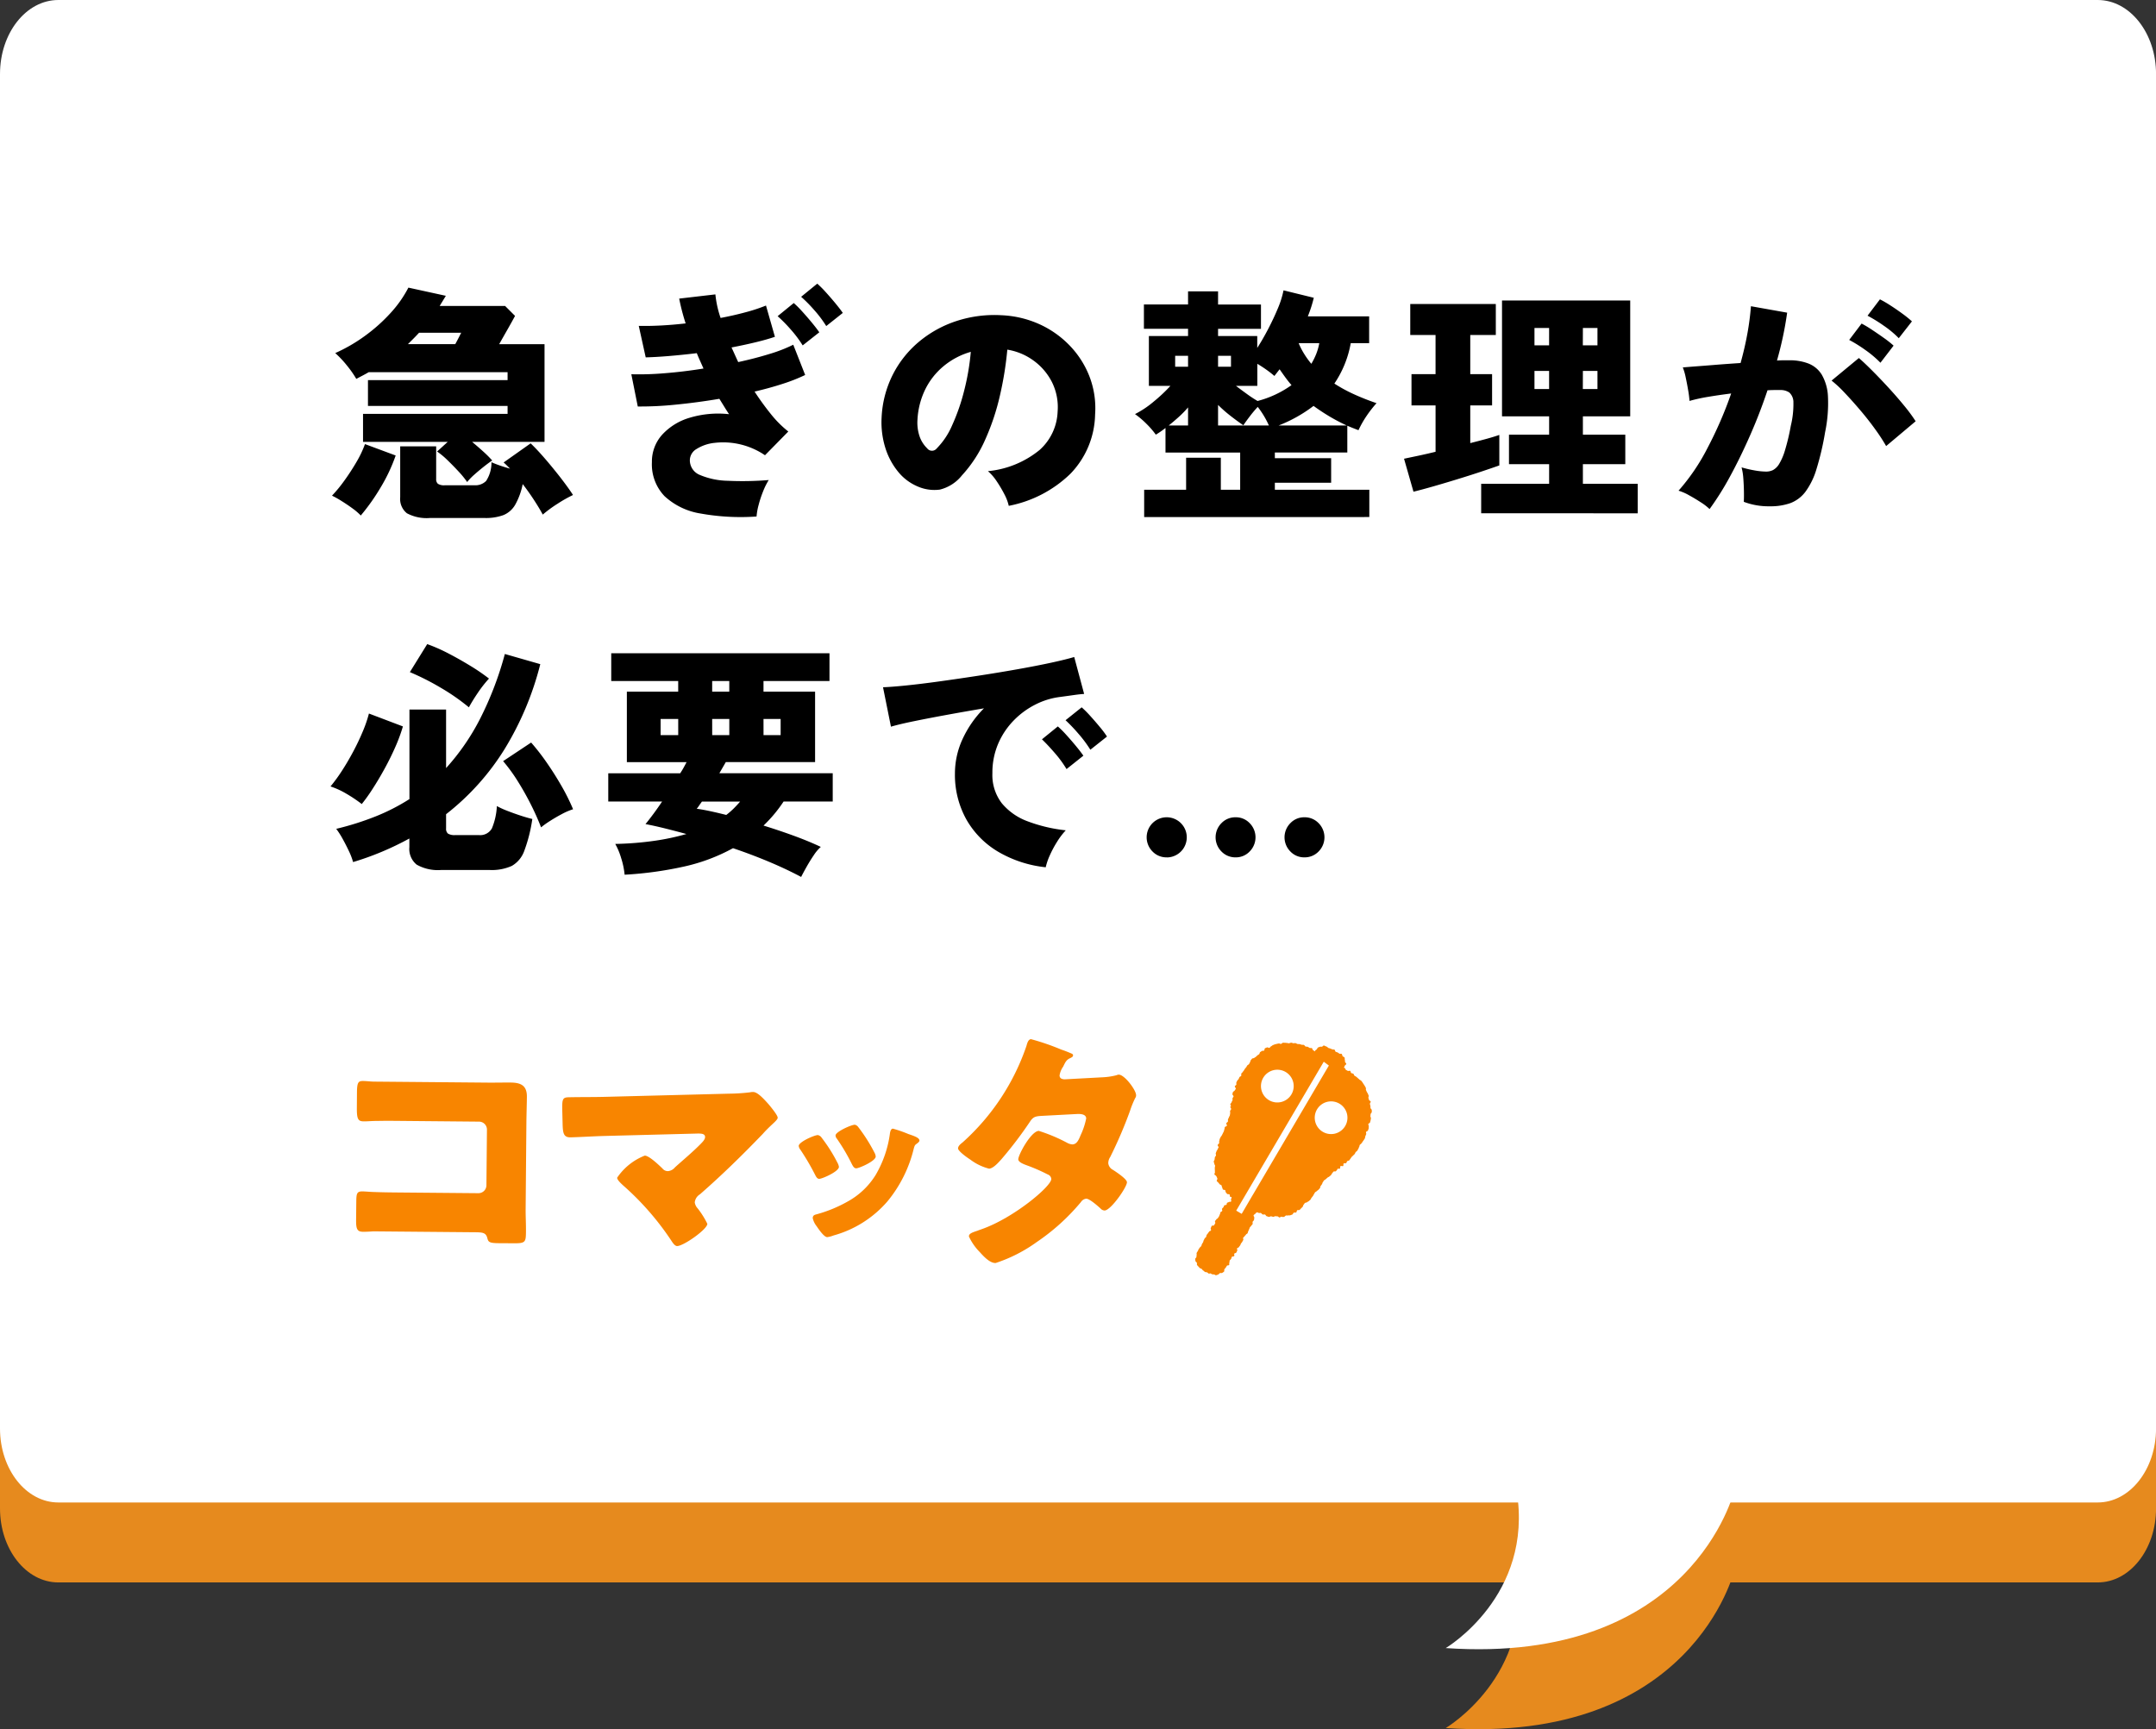
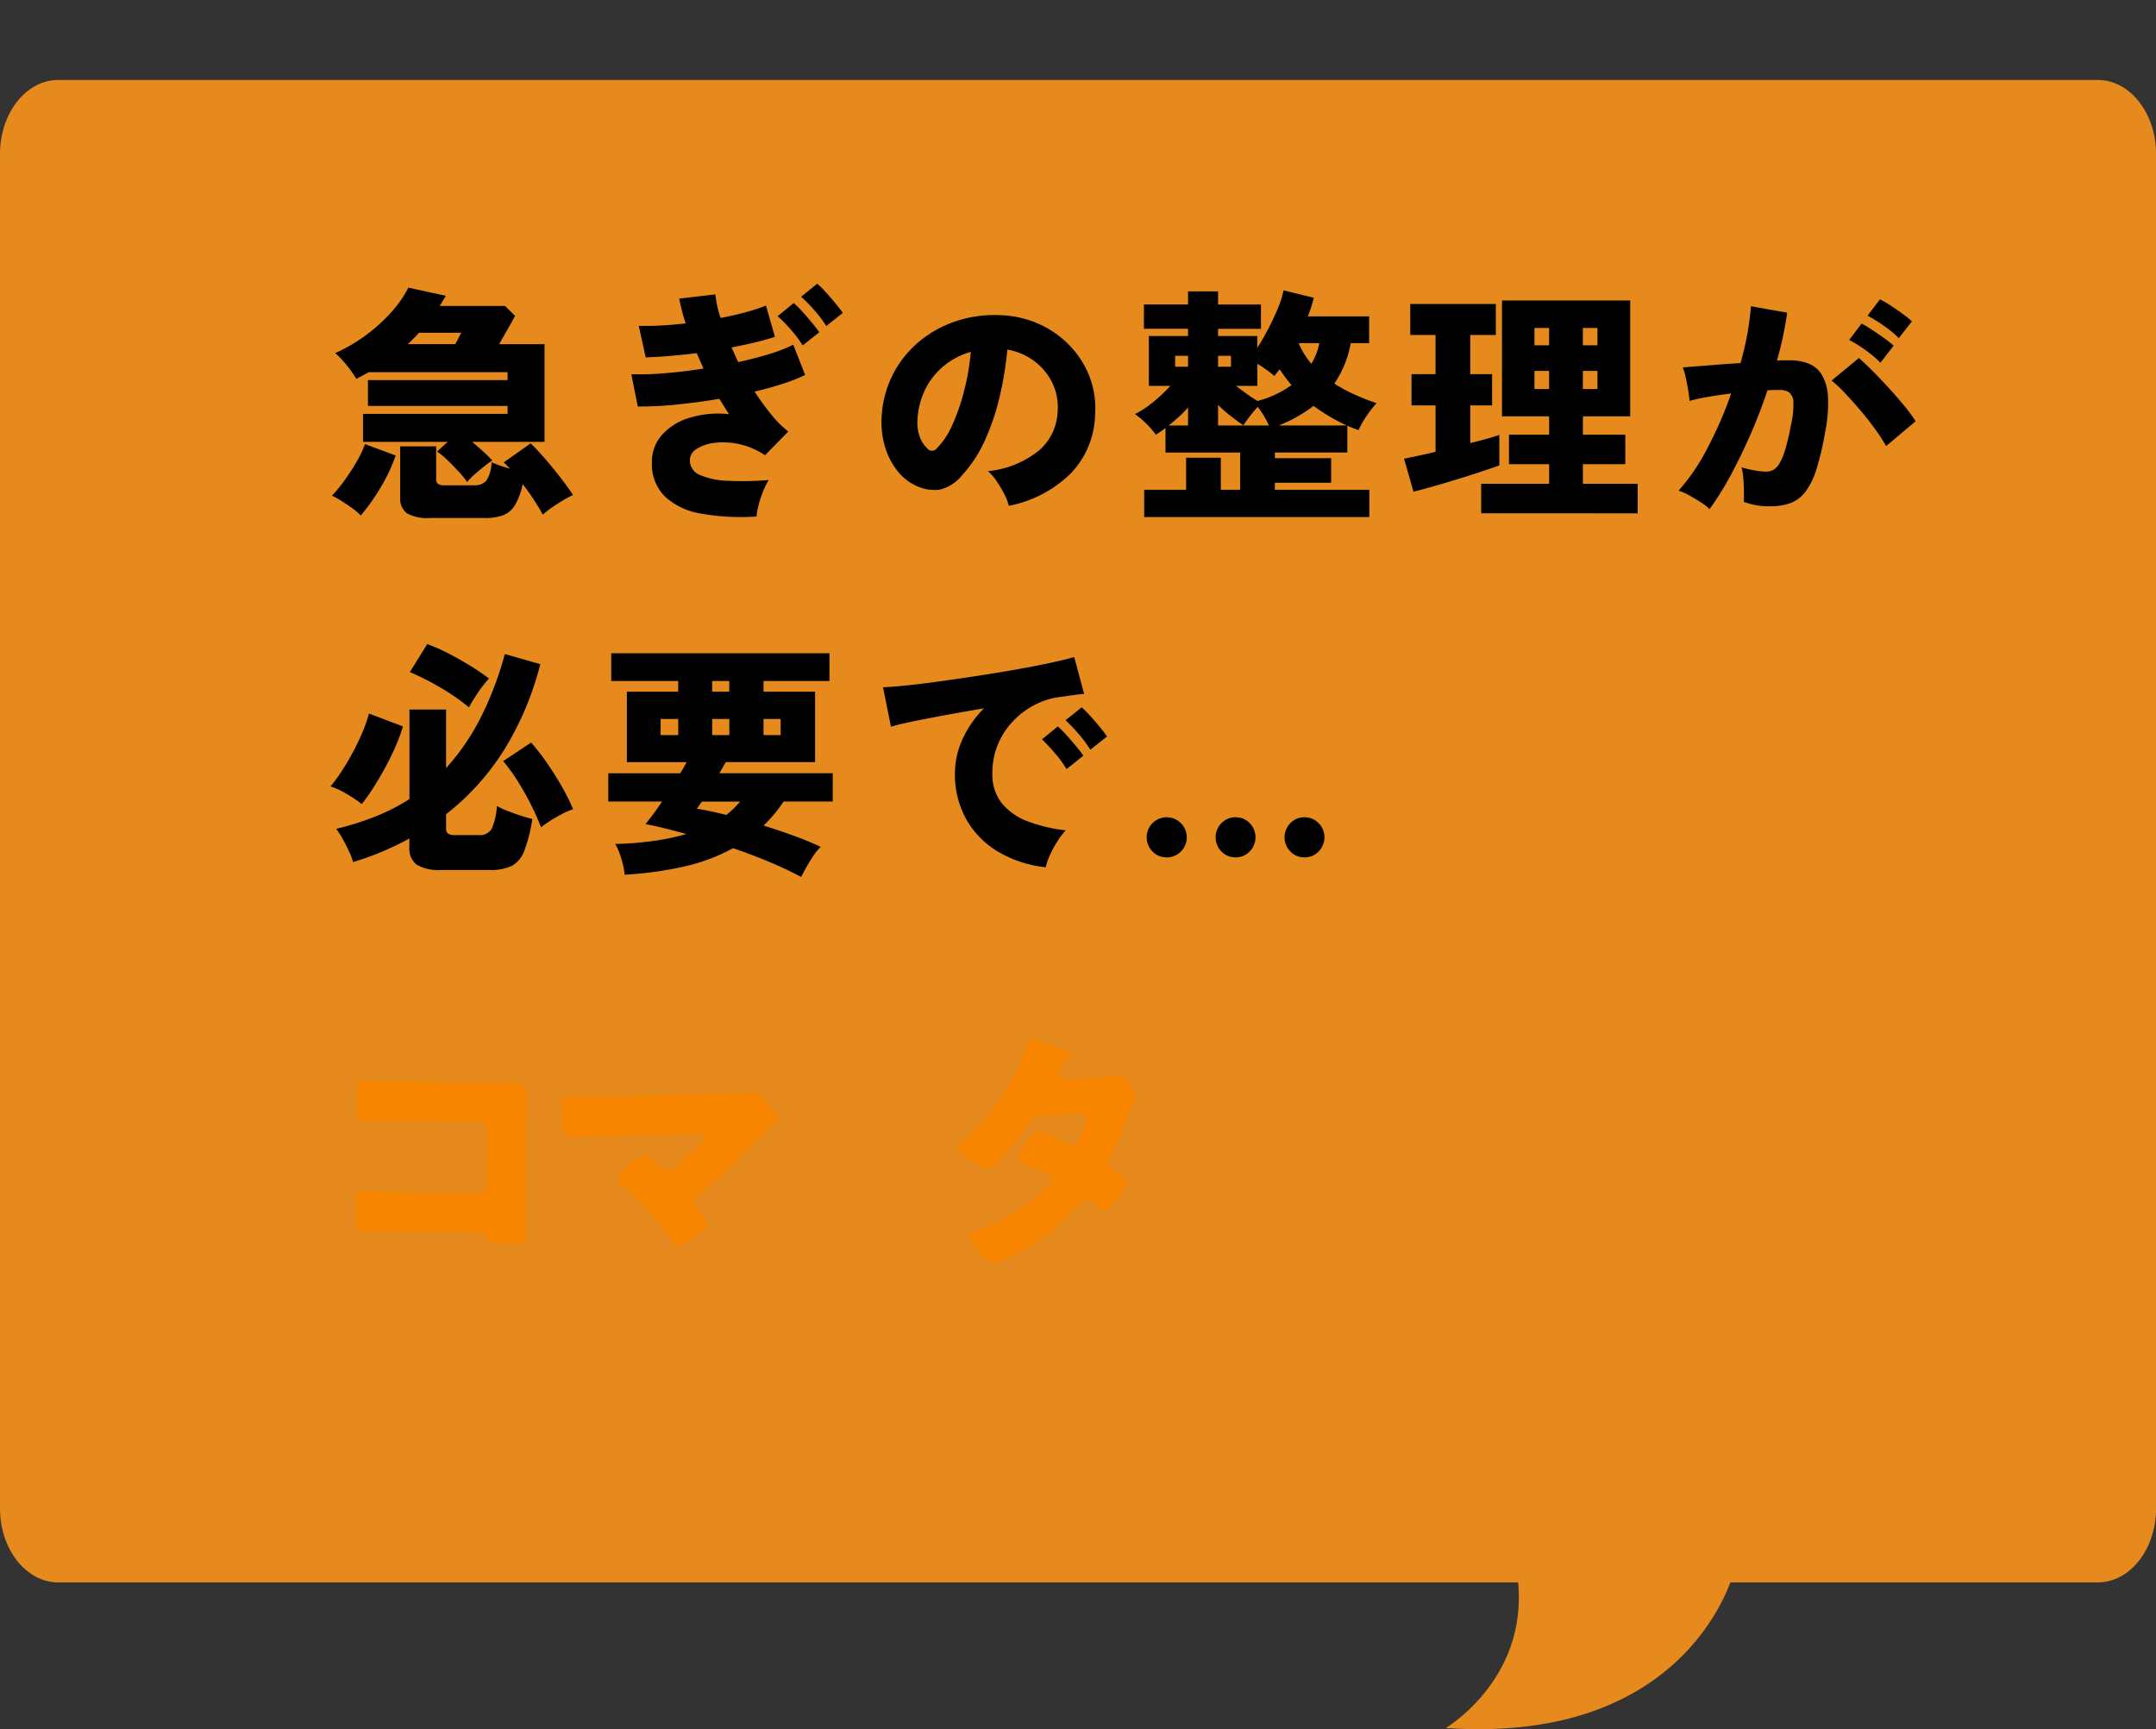
<svg xmlns="http://www.w3.org/2000/svg" width="182.574" height="146.441" viewBox="0 0 182.574 146.441">
  <rect x="0" y="0" width="182.574" height="146.441" fill="#333333" stroke="none" />
  <g id="グループ_28015" data-name="グループ 28015" transform="translate(-19071.426 3288.15)">
    <g id="グループ_26309" data-name="グループ 26309" transform="translate(19051 -4683.471)">
      <path id="パス_8236" data-name="パス 8236" d="M177.635,135.24H4.939C2.211,135.24,0,132.434,0,128.973V14.267C0,10.806,2.211,8,4.939,8h172.7c2.728,0,4.939,2.806,4.939,6.267V128.973c0,3.461-2.211,6.267-4.939,6.267" transform="translate(20.426 1394.092)" fill="#e68a1e" />
      <path id="パス_8237" data-name="パス 8237" d="M339.268,208.133s-3.557,14.765-24.432,13.331c0,0,7.477-4.412,6-13.331" transform="translate(-171.982 1320.199)" fill="#e68a1e" />
    </g>
    <g id="グループ_26310" data-name="グループ 26310" transform="translate(19051 -4690.242)">
-       <path id="パス_8236-2" data-name="パス 8236" d="M177.635,135.24H4.939C2.211,135.24,0,132.434,0,128.973V14.267C0,10.806,2.211,8,4.939,8h172.7c2.728,0,4.939,2.806,4.939,6.267V128.973c0,3.461-2.211,6.267-4.939,6.267" transform="translate(20.426 1394.092)" fill="#fff" />
-       <path id="パス_8237-2" data-name="パス 8237" d="M339.268,208.133s-3.557,14.765-24.432,13.331c0,0,7.477-4.412,6-13.331" transform="translate(-171.982 1320.199)" fill="#fff" />
-     </g>
+       </g>
    <path id="パス_21927" data-name="パス 21927" d="M11.718-1.554A7.6,7.6,0,0,0,11-2.436q-.462-.5-.955-.977a6.652,6.652,0,0,0-.872-.725l.9-.819H2.9V-7.329H15.141V-8H3.318v-2.184H15.141v-.672H3.381q-.252.147-.515.284t-.535.283A8.689,8.689,0,0,0,1.554-11.4,8.348,8.348,0,0,0,.546-12.474a13.784,13.784,0,0,0,2.52-1.46,14.2,14.2,0,0,0,2.153-1.921,9.917,9.917,0,0,0,1.523-2.163l3.171.693q-.126.21-.262.431t-.262.431h5.544l.84.84q-.294.546-.672,1.208t-.672,1.187H18.27v8.274H12.138q.483.4.955.829a9.26,9.26,0,0,1,.745.746q-.315.21-.725.536t-.787.661A5,5,0,0,0,11.718-1.554ZM8.568,1.491a3.537,3.537,0,0,1-1.953-.4A1.553,1.553,0,0,1,6.048-.273V-4.578H9.093v2.772a.5.5,0,0,0,.147.4.958.958,0,0,0,.588.126h2.52a1.277,1.277,0,0,0,.977-.368,2.833,2.833,0,0,0,.451-1.585q.273.126.693.273t.882.273l-.284-.283q-.136-.137-.262-.241L17.094-4.83q.42.4.924.966t1.018,1.2q.515.63.945,1.208t.7,1a11.314,11.314,0,0,0-1.3.735,10.559,10.559,0,0,0-1.26.924q-.294-.546-.745-1.239t-.955-1.344A5.826,5.826,0,0,1,15.781.378a2.057,2.057,0,0,1-1,.872,4.33,4.33,0,0,1-1.575.242Zm-5.859-.21A4.783,4.783,0,0,0,2.037.7Q1.6.378,1.113.073A8.059,8.059,0,0,0,.273-.4,12.006,12.006,0,0,0,1.323-1.68q.546-.756,1.018-1.564a8.962,8.962,0,0,0,.724-1.523l2.6.966A14.337,14.337,0,0,1,4.389-1.092,17.564,17.564,0,0,1,2.709,1.281ZM6.7-13.23H10.71q.126-.231.262-.494t.241-.472H7.644q-.231.252-.472.494ZM36.225,1.365a19.148,19.148,0,0,1-4.735-.252,5.831,5.831,0,0,1-3.056-1.47,3.888,3.888,0,0,1-1.071-2.877,3.392,3.392,0,0,1,.861-2.32A5.108,5.108,0,0,1,30.566-7a8.387,8.387,0,0,1,3.329-.3q-.21-.315-.41-.641t-.41-.661q-1.869.315-3.686.493a28.949,28.949,0,0,1-3.223.157l-.546-2.73a25.1,25.1,0,0,0,2.793-.084q1.617-.126,3.318-.4-.147-.336-.294-.661t-.273-.641q-1.218.147-2.342.241t-1.984.115l-.588-2.667q.84.021,1.859-.031t2.11-.178a18.118,18.118,0,0,1-.546-2.1l3.066-.357a8.669,8.669,0,0,0,.441,1.995q1.113-.21,2.121-.483a14.618,14.618,0,0,0,1.722-.567l.756,2.646q-.672.231-1.627.462t-2.048.441q.147.315.284.62t.283.619q1.449-.315,2.667-.693a12.67,12.67,0,0,0,1.995-.777l1.008,2.562a14.885,14.885,0,0,1-1.922.756q-1.1.357-2.362.651a23.167,23.167,0,0,0,1.386,1.911,9.108,9.108,0,0,0,1.47,1.47L36.939-3.822a6.3,6.3,0,0,0-4.263-1.05,3.548,3.548,0,0,0-1.523.514,1.117,1.117,0,0,0-.577.934,1.339,1.339,0,0,0,.851,1.271,6.382,6.382,0,0,0,2.363.493,26.852,26.852,0,0,0,3.465-.063,6.041,6.041,0,0,0-.483.976A9.259,9.259,0,0,0,36.393.41,5.2,5.2,0,0,0,36.225,1.365Zm3.906-14.49a9.878,9.878,0,0,0-1.008-1.344A12.361,12.361,0,0,0,38.01-15.6l1.365-1.113a8.473,8.473,0,0,1,.714.714q.42.462.819.945t.63.819Zm1.995-1.638a9.878,9.878,0,0,0-1.008-1.344A12.361,12.361,0,0,0,40-17.241l1.365-1.113a8.472,8.472,0,0,1,.714.714q.42.462.819.945t.63.819ZM57.582.462a3.908,3.908,0,0,0-.368-.976,10.561,10.561,0,0,0-.651-1.1,4.073,4.073,0,0,0-.745-.861,8.125,8.125,0,0,0,4.389-1.806,4.579,4.579,0,0,0,1.512-3.234,4.742,4.742,0,0,0-.5-2.541,5.1,5.1,0,0,0-1.585-1.817,5.144,5.144,0,0,0-2.174-.892,29.139,29.139,0,0,1-.619,3.854,19.907,19.907,0,0,1-1.25,3.759,11.032,11.032,0,0,1-1.974,3.034A3.434,3.434,0,0,1,51.744-.913a3.511,3.511,0,0,1-1.869-.263,4.259,4.259,0,0,1-1.68-1.271A6.015,6.015,0,0,1,47.114-4.5a7.253,7.253,0,0,1-.3-2.51,8.955,8.955,0,0,1,.934-3.612,8.841,8.841,0,0,1,2.215-2.8,9.614,9.614,0,0,1,3.181-1.764,10.334,10.334,0,0,1,3.833-.493,8.7,8.7,0,0,1,3.171.745,8.306,8.306,0,0,1,2.572,1.8,7.866,7.866,0,0,1,1.69,2.625,7.485,7.485,0,0,1,.483,3.234,7.412,7.412,0,0,1-2.1,5.03A10.282,10.282,0,0,1,57.582.462ZM51.471-4.389a6.333,6.333,0,0,0,1.313-1.964A17.12,17.12,0,0,0,53.8-9.272a20.292,20.292,0,0,0,.567-3.307,6.3,6.3,0,0,0-2.3,1.208,5.985,5.985,0,0,0-1.564,1.984,6.613,6.613,0,0,0-.651,2.541,3.637,3.637,0,0,0,.179,1.428,2.571,2.571,0,0,0,.64,1.008A.507.507,0,0,0,51.471-4.389Zm17.577,5.8V-.9H72.6V-3.612h2.94V-.9h1.638v-3.15H70.854V-6.132a7.79,7.79,0,0,1-.819.567,7.025,7.025,0,0,0-.788-.914,7.25,7.25,0,0,0-.976-.829,8.08,8.08,0,0,0,1.575-1.05A13.506,13.506,0,0,0,71.274-9.7H69.447v-4.221h3.318v-.609H69.027V-16.59h3.738V-17.7h2.541v1.113h3.633v2.058H75.306v.609h3.318v1.008q.462-.714.924-1.6t.819-1.743a7.872,7.872,0,0,0,.483-1.533l2.562.63q-.084.357-.21.756t-.294.819H88.1v2.268H86.541a8.839,8.839,0,0,1-1.386,3.423,12.782,12.782,0,0,0,1.68.913q.9.409,1.89.746a9.811,9.811,0,0,0-.829,1.06,8.66,8.66,0,0,0-.7,1.229q-.5-.189-.945-.378v2.268H80.115v.483h4.767v2.079H80.115V-.9h8v2.31Zm9.6-9.828a8.678,8.678,0,0,0,2.877-1.344q-.273-.315-.525-.661t-.483-.682l-.441.567a8.794,8.794,0,0,0-.7-.546q-.388-.273-.745-.483V-9.7H76.818q.441.336.935.693A10.686,10.686,0,0,0,78.645-8.421ZM80.43-6.342h5.775a15.552,15.552,0,0,1-1.48-.777q-.7-.42-1.334-.882A12.055,12.055,0,0,1,80.43-6.342Zm-5.124,0h4.305a7.568,7.568,0,0,0-.945-1.575,10.055,10.055,0,0,0-.672.8q-.336.441-.546.756-.525-.357-1.092-.8a11.249,11.249,0,0,1-1.05-.924Zm7.9-5.229a5.635,5.635,0,0,0,.42-.85,4.821,4.821,0,0,0,.252-.893H82.131a6.109,6.109,0,0,0,.462.9A7.123,7.123,0,0,0,83.2-11.571ZM71.127-6.342h1.638V-7.875a8.542,8.542,0,0,1-.787.809Q71.547-6.678,71.127-6.342Zm.546-4.977h1.092v-.924H71.673Zm3.633,0H76.4v-.924H75.306ZM97.587,1.092v-2.5h5.754V-3.066h-3.4v-2.5h3.4V-7.119h-3.99v-9.807h10.857v9.807H106.2v1.554h3.591v2.5H106.2v1.659h4.641v2.5ZM91.854-.735l-.8-2.793,1.2-.252q.693-.147,1.47-.336V-8.043H91.686v-2.646h2.037v-3.318H91.581v-2.625h7.245v2.625H96.663v3.318h1.848v2.646H96.663v3.192q.756-.189,1.4-.367t1.061-.326v2.583q-.588.21-1.533.525t-2.006.64q-1.06.326-2.047.609T91.854-.735ZM102.1-9.429h1.239v-1.533H102.1Zm4.095,0h1.239v-1.533H106.2Zm-4.095-3.7h1.239V-14.6H102.1Zm4.095,0h1.239V-14.6H106.2ZM116.928.735a4.668,4.668,0,0,0-.735-.567q-.483-.315-1-.6a4.309,4.309,0,0,0-.893-.389,17.358,17.358,0,0,0,2.457-3.623,33.534,33.534,0,0,0,2-4.609q-1.008.126-1.943.283a14.335,14.335,0,0,0-1.585.347,8.746,8.746,0,0,0-.116-.914q-.095-.556-.21-1.092a4.736,4.736,0,0,0-.242-.83q.462-.042,1.239-.1t1.732-.137q.956-.073,1.922-.137.357-1.281.577-2.5a22.833,22.833,0,0,0,.3-2.31l3.066.546a29.336,29.336,0,0,1-.861,4.053q.336-.021.6-.021h.472a4.354,4.354,0,0,1,1.586.273,2.323,2.323,0,0,1,1.134.945,4.041,4.041,0,0,1,.525,1.859,11.99,11.99,0,0,1-.242,3.013,23.75,23.75,0,0,1-.735,3.14,6.224,6.224,0,0,1-.935,1.911,2.88,2.88,0,0,1-1.271.956A5.007,5.007,0,0,1,122.031.5a5.913,5.913,0,0,1-2.205-.378q.021-.4.01-.934t-.052-1.071a4.888,4.888,0,0,0-.147-.913,9.313,9.313,0,0,0,1.071.252,5.866,5.866,0,0,0,1.008.105,1.317,1.317,0,0,0,.577-.126,1.389,1.389,0,0,0,.514-.5,4.892,4.892,0,0,0,.5-1.155,18.041,18.041,0,0,0,.5-2.1,7.668,7.668,0,0,0,.22-1.964,1.113,1.113,0,0,0-.346-.851,1.309,1.309,0,0,0-.777-.21h-.483q-.273,0-.588.021-.651,1.953-1.48,3.833T118.65-2.006A24.191,24.191,0,0,1,116.928.735ZM131.88-4.6a14.992,14.992,0,0,0-.893-1.376q-.577-.809-1.281-1.638t-1.354-1.512a9.963,9.963,0,0,0-1.092-1.019l2.31-1.911q.441.378,1.113,1.05t1.386,1.449q.714.777,1.333,1.533a13.551,13.551,0,0,1,.977,1.323Zm-.483-7.056a8.944,8.944,0,0,0-1.281-1.082,11.769,11.769,0,0,0-1.365-.85l1.05-1.386a8.8,8.8,0,0,1,.861.514q.525.346,1.04.714a8.365,8.365,0,0,1,.809.641Zm1.554-2.079A8.486,8.486,0,0,0,131.67-14.8a12.562,12.562,0,0,0-1.365-.84l1.05-1.386a9.9,9.9,0,0,1,.861.5q.525.336,1.04.714a9.416,9.416,0,0,1,.808.651ZM9.534,31.3a3.653,3.653,0,0,1-2.09-.451,1.708,1.708,0,0,1-.62-1.48v-.735A24.578,24.578,0,0,1,2.058,30.63a5.483,5.483,0,0,0-.346-.913q-.242-.515-.525-1.029a7.02,7.02,0,0,0-.556-.872,24.206,24.206,0,0,0,3.3-1.039,17.085,17.085,0,0,0,2.9-1.481V17.715H9.933v4.956A19.262,19.262,0,0,0,12.81,18.5a28.265,28.265,0,0,0,2.1-5.491l3,.861A25.823,25.823,0,0,1,14.9,21.043a21.037,21.037,0,0,1-4.967,5.534v1.2a.536.536,0,0,0,.158.441,1.06,1.06,0,0,0,.62.126H12.7a1.136,1.136,0,0,0,1.113-.567,5.57,5.57,0,0,0,.42-1.89,7.121,7.121,0,0,0,.872.4q.536.21,1.113.4t1.018.294a12.911,12.911,0,0,1-.682,2.7A2.39,2.39,0,0,1,15.5,30.955a4.137,4.137,0,0,1-1.869.347ZM2.793,25.716a11.977,11.977,0,0,0-1.281-.861,6.884,6.884,0,0,0-1.365-.63,13.892,13.892,0,0,0,.945-1.292q.5-.766.966-1.638t.819-1.722A10.723,10.723,0,0,0,3.4,18.051l2.877,1.092a14.108,14.108,0,0,1-.63,1.712q-.4.914-.892,1.816t-1,1.691A14.7,14.7,0,0,1,2.793,25.716ZM17.976,27.69q-.336-.882-.84-1.89t-1.113-1.984a14.023,14.023,0,0,0-1.26-1.733l2.373-1.575a18.854,18.854,0,0,1,1.292,1.659q.661.945,1.26,1.985a17.192,17.192,0,0,1,1,2.005,5.42,5.42,0,0,0-.955.41q-.536.284-1.008.588A7.345,7.345,0,0,0,17.976,27.69ZM11.865,17.526a17.744,17.744,0,0,0-2.384-1.659,21.365,21.365,0,0,0-2.615-1.323l1.47-2.373a14.492,14.492,0,0,1,1.827.808q.945.493,1.838,1.04a16.732,16.732,0,0,1,1.565,1.071,10.348,10.348,0,0,0-.945,1.208Q12.159,16.98,11.865,17.526ZM40,31.89q-1.26-.672-2.74-1.292T34.23,29.454a15.644,15.644,0,0,1-4.137,1.554,31.065,31.065,0,0,1-5.04.693,6.827,6.827,0,0,0-.294-1.407,5.8,5.8,0,0,0-.5-1.2,27.218,27.218,0,0,0,3.307-.263,20.069,20.069,0,0,0,2.719-.577q-.924-.252-1.806-.472t-1.659-.368q.294-.357.661-.851t.746-1.06H23.667V23.112h6.09q.168-.252.3-.493t.242-.451H25.242V16.2h4.347v-.9h-5.67V12.948H42.4V15.3H36.813v.9h4.368v5.964h-7.56l-.546.945h9.6v2.394H38.514a11.836,11.836,0,0,1-1.7,2.037q1.3.4,2.562.861t2.289.945a3.488,3.488,0,0,0-.588.693q-.315.462-.6.966T40,31.89Zm-6.342-5.25a6.414,6.414,0,0,0,.64-.556q.283-.284.535-.577H31.6q-.126.168-.231.326a3.317,3.317,0,0,1-.21.283q.483.063,1.123.2T33.663,26.64ZM28.1,19.878h1.491V18.513H28.1Zm4.368,0h1.449V18.513H32.466Zm4.347,0h1.449V18.513H36.813ZM32.466,16.2h1.449v-.9H32.466ZM60.711,31.071a10.028,10.028,0,0,1-4.021-1.312,7.447,7.447,0,0,1-2.7-2.74,7.771,7.771,0,0,1-.966-3.906,6.948,6.948,0,0,1,.64-2.888,9.027,9.027,0,0,1,1.817-2.614q-1.617.273-3.161.556t-2.772.535q-1.229.252-1.942.462l-.672-3.339q.672-.021,1.921-.147t2.846-.347q1.6-.221,3.307-.483t3.308-.546q1.6-.284,2.856-.556t1.953-.483l.84,3.129q-.357.021-.871.094t-1.145.158a6.325,6.325,0,0,0-2.1.64,6.884,6.884,0,0,0-1.858,1.365,6.445,6.445,0,0,0-1.312,1.974,6.237,6.237,0,0,0-.483,2.488,3.914,3.914,0,0,0,.8,2.541,5.159,5.159,0,0,0,2.2,1.533,13.042,13.042,0,0,0,3.213.756,6.249,6.249,0,0,0-.746.987,8.982,8.982,0,0,0-.619,1.165A5.242,5.242,0,0,0,60.711,31.071Zm1.764-8.316a9.615,9.615,0,0,0-1-1.365q-.6-.693-1.082-1.155l1.344-1.092a8.472,8.472,0,0,1,.714.714q.42.462.819.945t.63.819Zm2.016-1.638a10.386,10.386,0,0,0-1.008-1.354,13.8,13.8,0,0,0-1.092-1.145l1.365-1.092a8.471,8.471,0,0,1,.714.714q.42.462.819.945A8.048,8.048,0,0,1,65.9,20Zm6.468,9.114a1.625,1.625,0,0,1-1.207-.5,1.7,1.7,0,0,1,0-2.394,1.7,1.7,0,1,1,1.207,2.9Zm5.838,0a1.625,1.625,0,0,1-1.207-.5,1.7,1.7,0,0,1,0-2.394,1.625,1.625,0,0,1,1.207-.5,1.6,1.6,0,0,1,1.187.5,1.7,1.7,0,0,1,0,2.394A1.6,1.6,0,0,1,76.8,30.231Zm5.817,0a1.6,1.6,0,0,1-1.187-.5,1.7,1.7,0,0,1,0-2.394,1.6,1.6,0,0,1,1.187-.5,1.625,1.625,0,0,1,1.208.5,1.7,1.7,0,0,1,0,2.394A1.625,1.625,0,0,1,82.614,30.231Z" transform="translate(19099.268 -3245.774)" />
    <g id="グループ_26311" data-name="グループ 26311" transform="translate(19053.633 -4777.543)">
      <g id="グループ_4551" data-name="グループ 4551" transform="translate(3641.303 7575.354)">
        <path id="パス_8203" data-name="パス 8203" d="M9.295,1.357c.553-.339,1.1-.7,1.649-1.037.738-.452,1.3-.49,1.784.3.384.627.75,1.266,1.123,1.875l3.822,6.236c.328.534.694,1.047,1.032,1.6.475.775.513.879-.354,1.41L17.3,12.39c-.7.43-.82.4-1.074.152-.36-.339-.618-.181-1.227.193L7.747,17.178c-.229.166-.476.343-.734.5-.443.271-.645.065-1.041-.581l-.8-1.31c-.339-.553-.4-.742-.017-.979.24-.147.631-.337.908-.506.583-.332,1.155-.682,1.746-1.044l5.775-3.539A.674.674,0,0,0,13.8,8.8L11.337,4.775a.674.674,0,0,0-.922-.222L4.622,8.1c-.535.328-1.07.656-1.575.991-.332.2-.623.433-.937.625-.406.249-.6.139-1.108-.691L.323,7.921c-.43-.7-.406-.868-.074-1.072.277-.17.577-.3.835-.46Z" transform="matrix(0.848, 0.53, -0.53, 0.848, -3589.357, -6000.354)" fill="#f88500" />
        <path id="パス_8204" data-name="パス 8204" d="M13.766.5A16.07,16.07,0,0,0,15.493.08a.979.979,0,0,1,.25-.072c.36-.074.96.379,1.513.819.188.16.882.748.924.96.026.128-.147.361-.427.727-.173.234-.381.519-.579.846C15.8,5.406,14.355,7.422,12.821,9.323a.914.914,0,0,0-.312.748.952.952,0,0,0,.337.461,7.21,7.21,0,0,1,1.026,1.139c.09.445-1.632,2.186-2.184,2.3-.19.039-.416-.2-.557-.351A23.6,23.6,0,0,0,6.273,9.7c-.179-.118-.557-.351-.6-.542A5.021,5.021,0,0,1,7.649,6.907c.36-.073,1.335.59,1.666.809a.575.575,0,0,0,.514.139.864.864,0,0,0,.512-.414c.613-.787,1.256-1.536,1.818-2.357.1-.153.292-.412.248-.625-.056-.276-.378-.232-.76-.154L4.055,5.848c-.934.189-2.006.451-2.855.623-.594.12-.713-.252-.868-1.016L.126,4.437C-.081,3.42-.069,3.262.44,3.159c1-.2,1.981-.358,2.957-.556Z" transform="translate(-3575.247 -5996.224) rotate(10)" fill="#f88500" />
-         <path id="パス_8205" data-name="パス 8205" d="M3.5,3.792a1.063,1.063,0,0,1,.2.322c.08.394-1.185,1.293-1.422,1.341-.174.035-.307-.135-.4-.249A20.162,20.162,0,0,0,.209,3.375.648.648,0,0,1,0,3.088C-.064,2.757,1.111,1.909,1.4,1.852a.516.516,0,0,1,.361.157A13.3,13.3,0,0,1,3.5,3.792M8.864.171c.506.062.993.11,1.041.347.016.079-.047.174-.154.295-.119.139-.151.146-.172.446a11.127,11.127,0,0,1-1.25,4.857,9.291,9.291,0,0,1-3.87,3.778,2.18,2.18,0,0,1-.492.248c-.253.051-.782-.45-.985-.638-.022-.029-.06-.054-.1-.095a1.67,1.67,0,0,1-.447-.583c-.042-.206.056-.292.221-.374a11.323,11.323,0,0,0,2.355-1.6,6.413,6.413,0,0,0,1.869-2.7A9.374,9.374,0,0,0,7.333.4c0-.149.008-.363.166-.4A10.365,10.365,0,0,1,8.864.171M4.6.477A13.948,13.948,0,0,1,6.409,2.33a.8.8,0,0,1,.156.28c.077.379-1.172,1.274-1.409,1.322-.174.035-.3-.119-.411-.246A16.642,16.642,0,0,0,3.033,1.815a.422.422,0,0,1-.166-.246C2.807,1.269,3.98.406,4.279.345A.486.486,0,0,1,4.6.477" transform="translate(-3555.232 -5991.937) rotate(12)" fill="#f88500" />
        <path id="パス_8206" data-name="パス 8206" d="M12.3,3.335a5.844,5.844,0,0,0,1.208-.152.638.638,0,0,1,.193-.05c.476-.017,1.433,1.29,1.45,1.744a.383.383,0,0,1-.078.263,7.879,7.879,0,0,0-.459,1.077,36.678,36.678,0,0,1-1.743,3.875.956.956,0,0,0-.175.526.721.721,0,0,0,.389.57c.244.165,1.154.781,1.164,1.063.014.389-1.387,2.346-1.927,2.365a.479.479,0,0,1-.353-.182c-.224-.208-.919-.855-1.2-.845a.619.619,0,0,0-.445.277,17.9,17.9,0,0,1-3.8,3.321A12.7,12.7,0,0,1,3.018,18.9c-.5.018-1.04-.612-1.334-.948a4.668,4.668,0,0,1-.893-1.332c-.008-.238.248-.333.74-.481.107-.048.214-.073.342-.121,2.739-.9,6-3.553,5.977-4.158a.45.45,0,0,0-.295-.379,15.173,15.173,0,0,0-1.806-.823c-.2-.079-.659-.257-.667-.495C5.07,9.813,6.187,7.8,6.858,7.777a13.824,13.824,0,0,1,2.4,1.06,1.039,1.039,0,0,0,.438.135c.368-.013.528-.366.708-.783a6.114,6.114,0,0,0,.49-1.4c-.013-.368-.491-.394-.772-.384L7.18,6.509c-.606.022-.777.072-1.065.494a33.651,33.651,0,0,1-2.443,3.1c-.25.269-.708.784-1.075.8a4.431,4.431,0,0,1-1.566-.788C.476,9.742.007,9.325,0,9.153c-.008-.216.245-.4.393-.513A19.353,19.353,0,0,0,5.945.556C6,.359,6.1.009,6.337,0A19.773,19.773,0,0,1,8.883.926c.394.137.7.278.835.337.087.041.154.081.156.147,0,.108-.037.153-.229.246-.341.142-.422.318-.624.715a1.758,1.758,0,0,0-.32.748c.01.259.207.317.424.331Z" transform="translate(-3542.539 -5997.846) rotate(-1)" fill="#f88500" />
-         <path id="パス_8207" data-name="パス 8207" d="M14.651,5.927c0-.058.09-.115.091-.173s0-.12-.006-.178-.106-.112-.11-.171,0-.116-.011-.173-.036-.111-.045-.169.078-.133.066-.191-.133-.09-.147-.147-.035-.109-.051-.165.036-.134.017-.189-.048-.107-.07-.162-.066-.1-.091-.151-.046-.107-.074-.159.011-.141-.019-.192-.057-.105-.089-.155-.066-.1-.1-.148-.066-.1-.1-.147-.072-.1-.111-.14-.114-.057-.155-.1-.092-.074-.134-.116-.092-.073-.136-.112-.107-.054-.153-.092-.049-.125-.1-.161S13,2.514,12.947,2.48s-.043-.145-.092-.178-.155.026-.206,0-.1-.053-.155-.082-.046-.123-.1-.15c-.009-.012-.086-.027-.079-.04a.69.69,0,0,0,.072-.153c.018-.06.122-.1.126-.161s-.1-.114-.111-.175a.736.736,0,0,0-.019-.173c-.023-.057.007-.14-.029-.191s-.111-.064-.157-.106S12.158.9,12.1.874c-.076-.043-.113.021-.189-.022S11.841.8,11.764.76,11.675.74,11.6.7s-.031-.125-.107-.169S11.384.539,11.307.5s-.091-.019-.168-.062-.1-.011-.172-.055c-.062-.035-.1-.1-.173-.114s-.135-.077-.206-.077-.106.092-.163.1-.119-.01-.172.014a.887.887,0,0,0-.164.066c-.046.034-.058.107-.1.151s-.1.065-.133.116C9.854.65,9.866.7,9.853.7,9.8.671,9.738.636,9.686.607S9.627.459,9.574.432,9.436.438,9.382.412s-.1-.064-.159-.087S9.094.325,9.038.3,8.951.189,8.894.171s-.128,0-.185-.013S8.593.122,8.535.109,8.412.111,8.353.1,8.241.04,8.182.031,8.059.047,8,.042,7.882,0,7.822,0,7.7.044,7.641.044V.06c-.058,0-.116-.033-.174-.03S7.349.013,7.291.018s-.12-.011-.177,0-.1.088-.161.1S6.824.069,6.768.083,6.652.105,6.6.121s-.115.028-.17.046-.109.047-.163.068-.093.081-.147.1-.079.1-.131.129S5.822.407,5.771.435,5.66.48,5.609.51s-.032.17-.081.2-.137,0-.185.037-.1.067-.142.1-.038.138-.083.175-.1.062-.141.1-.082.08-.124.12-.1.061-.142.1-.142.025-.182.067-.071.094-.11.138-.026.131-.064.176-.045.109-.08.154-.1.063-.138.109-.053.1-.086.149-.077.085-.108.133-.058.1-.088.147-.071.09-.1.139-.085.084-.113.134.017.138-.009.189-.12.067-.145.118-.044.106-.068.158-.091.086-.114.138-.05.1-.072.157.018.131,0,.184-.107.084-.126.138.1.155.086.21-.072.1-.089.151-.133.082-.148.137-.029.112-.042.168.109.143.1.2-.072.1-.083.157.013.118,0,.175-.066.1-.075.161-.089.1-.1.16.057.123.051.18c0,.017-.056.032-.056.049,0,.06.082.124.078.185s-.078.113-.087.173.023.125.012.185-.013.121-.027.181-.058.11-.074.169-.055.109-.073.167.013.13-.006.188-.11.089-.13.147.071.153.05.21-.151.072-.173.129-.012.124-.033.181-.025.12-.047.176-.056.109-.078.166-.056.106-.077.162-.079.1-.1.153-.056.107-.077.163-.019.121-.039.177.011.131-.009.187-.1.092-.119.149.1.156.078.213-.064.1-.08.161-.072.1-.087.161-.046.112-.059.17.032.128.02.187-.083.106-.092.165-.012.119-.019.179-.064.115-.068.174.053.124.051.183.068.118.069.178-.026.117-.022.177,0,.117.008.177,0,.118.011.177-.053.133-.04.192.134.087.151.145c.006.02.029.026.037.046.022.052.04.1.066.155s-.074.167-.045.219.1.077.13.127.082.084.115.133.126.05.161.1.021.127.057.173.031.125.07.169.148.02.189.062.023.14.064.18.072.1.116.133.149,0,.194.037.019.172.066.2.063-.013.113.017c-.019.088.013.084-.032.162s.043.128,0,.207-.156,0-.212.075a.569.569,0,0,0-.118.046c-.045.025-.028.144-.068.177s-.135.009-.168.049a.942.942,0,0,0-.07.145c-.042.075-.07.059-.113.134s.041.122,0,.2-.1.044-.139.12,0,.1-.047.172-.021.087-.064.162-.049.072-.092.147-.093.047-.136.122-.062.064-.1.139.049.126.007.2-.041.076-.084.151-.168,0-.21.08-.025.085-.068.16.057.131.015.206-.11.037-.153.112-.057.068-.1.143-.061.065-.1.14-.008.095-.05.17-.076.057-.118.132-.033.081-.075.156-.013.092-.055.168-.045.074-.087.149-.013.092-.056.168-.076.057-.119.133-.06.066-.1.142-.026.086-.069.161a1.3,1.3,0,0,0-.09.15c-.021.054.012.125,0,.179a1.127,1.127,0,0,0-.015.167c0,.057-.1.116-.1.172a1.336,1.336,0,0,0,.022.179c.011.056.1.093.123.147s-.008.13.018.181.084.086.117.133a1.2,1.2,0,0,0,.122.121c.039.041.112.039.157.074s.068.094.118.123c.088.05.076.072.163.122s.116,0,.2.049c.045.025.076.07.123.089s.11-.026.159-.013.084.062.135.069a1.112,1.112,0,0,0,.148.009c.06,0,.127.076.186.066a1.248,1.248,0,0,0,.175-.065c.057-.018.091-.092.145-.119s.145.01.194-.024a1.242,1.242,0,0,0,.151-.11c.044-.041,0-.165.033-.212a1.077,1.077,0,0,0,.11-.131c.042-.075.046-.073.088-.148s.151-.014.193-.089-.027-.115.015-.19-.012-.106.03-.181.067-.061.11-.136.018-.089.06-.164.155-.011.2-.087-.035-.119.008-.194.122-.03.164-.1.031-.081.074-.157-.051-.128-.009-.2.109-.038.151-.113.054-.068.1-.143.028-.083.07-.158.062-.064.1-.14.038-.077.081-.153-.038-.12,0-.2.073-.058.116-.134.068-.061.111-.137.091-.048.134-.123.013-.092.055-.167.024-.086.067-.162.022-.088.064-.163.067-.062.11-.138.067-.062.11-.138c.031-.056-.012-.144.006-.2s.111-.111.114-.174a.666.666,0,0,0,.015-.165c.033-.089-.1-.148-.049-.231s.1-.054.145-.137.08-.049.15-.114c.054.029.063.029.118.055s.138-.014.195.009.092.1.15.118.131-.013.189,0,.093.129.152.142.119.042.179.054.135-.06.195-.052.12.033.18.039.126-.058.186-.055.12.011.179.011.112.093.165.09.106-.063.16-.068.114.029.167.022a.6.6,0,0,0,.063-.016c.058-.015.1-.093.153-.111s.13.011.185-.01.134.006.188-.019.117-.04.17-.067.069-.126.12-.156.148.008.2-.024.041-.153.09-.187.151,0,.2-.035.079-.094.125-.133.081-.09.125-.13.036-.135.078-.177.064-.1.106-.145.14-.031.18-.074.115-.058.154-.1.095-.077.133-.122.052-.113.09-.159.071-.1.109-.143.052-.112.089-.159.051-.111.088-.159.11-.066.147-.113.1-.07.141-.117.084-.089.12-.137.023-.135.06-.183.068-.1.105-.148.035-.128.073-.175.059-.11.1-.156.111-.066.151-.111.093-.08.133-.125.116-.058.157-.1.093-.077.136-.118.055-.118.1-.158.067-.111.113-.148.152,0,.2-.035.07-.11.121-.142c.014-.009,0-.053.015-.063.047-.035.157.011.2-.025s.007-.176.052-.213.177.026.22-.012,0-.174.044-.214.165,0,.207-.036.045-.122.086-.163.132-.036.172-.078.065-.1.1-.144.062-.1.1-.146.089-.079.126-.124.088-.081.124-.127.046-.113.081-.16.1-.075.131-.123.054-.107.087-.155.037-.117.068-.166.024-.123.054-.173.1-.076.131-.127.076-.092.1-.143.071-.1.1-.149.066-.1.09-.153.013-.124.036-.177.044-.109.066-.163-.031-.136-.011-.191.14-.075.158-.13.037-.113.054-.169-.006-.124.009-.181-.057-.134-.044-.191.133-.09.144-.148.034-.114.043-.171.02-.117.027-.175-.053-.124-.048-.182.01-.116.013-.174M10.1,5.613A1.385,1.385,0,1,1,10.625,7.5,1.385,1.385,0,0,1,10.1,5.613m-4.6-2.6A1.386,1.386,0,1,1,6.023,4.9,1.386,1.386,0,0,1,5.5,3.014M3.878,14.566,3.411,14.3l.752-1.331L10.469,1.8l.134-.237.438.315L4.873,12.8l-.172.3Z" transform="translate(-3521.985 -5997.794) rotate(1)" fill="#f88500" />
      </g>
    </g>
  </g>
</svg>